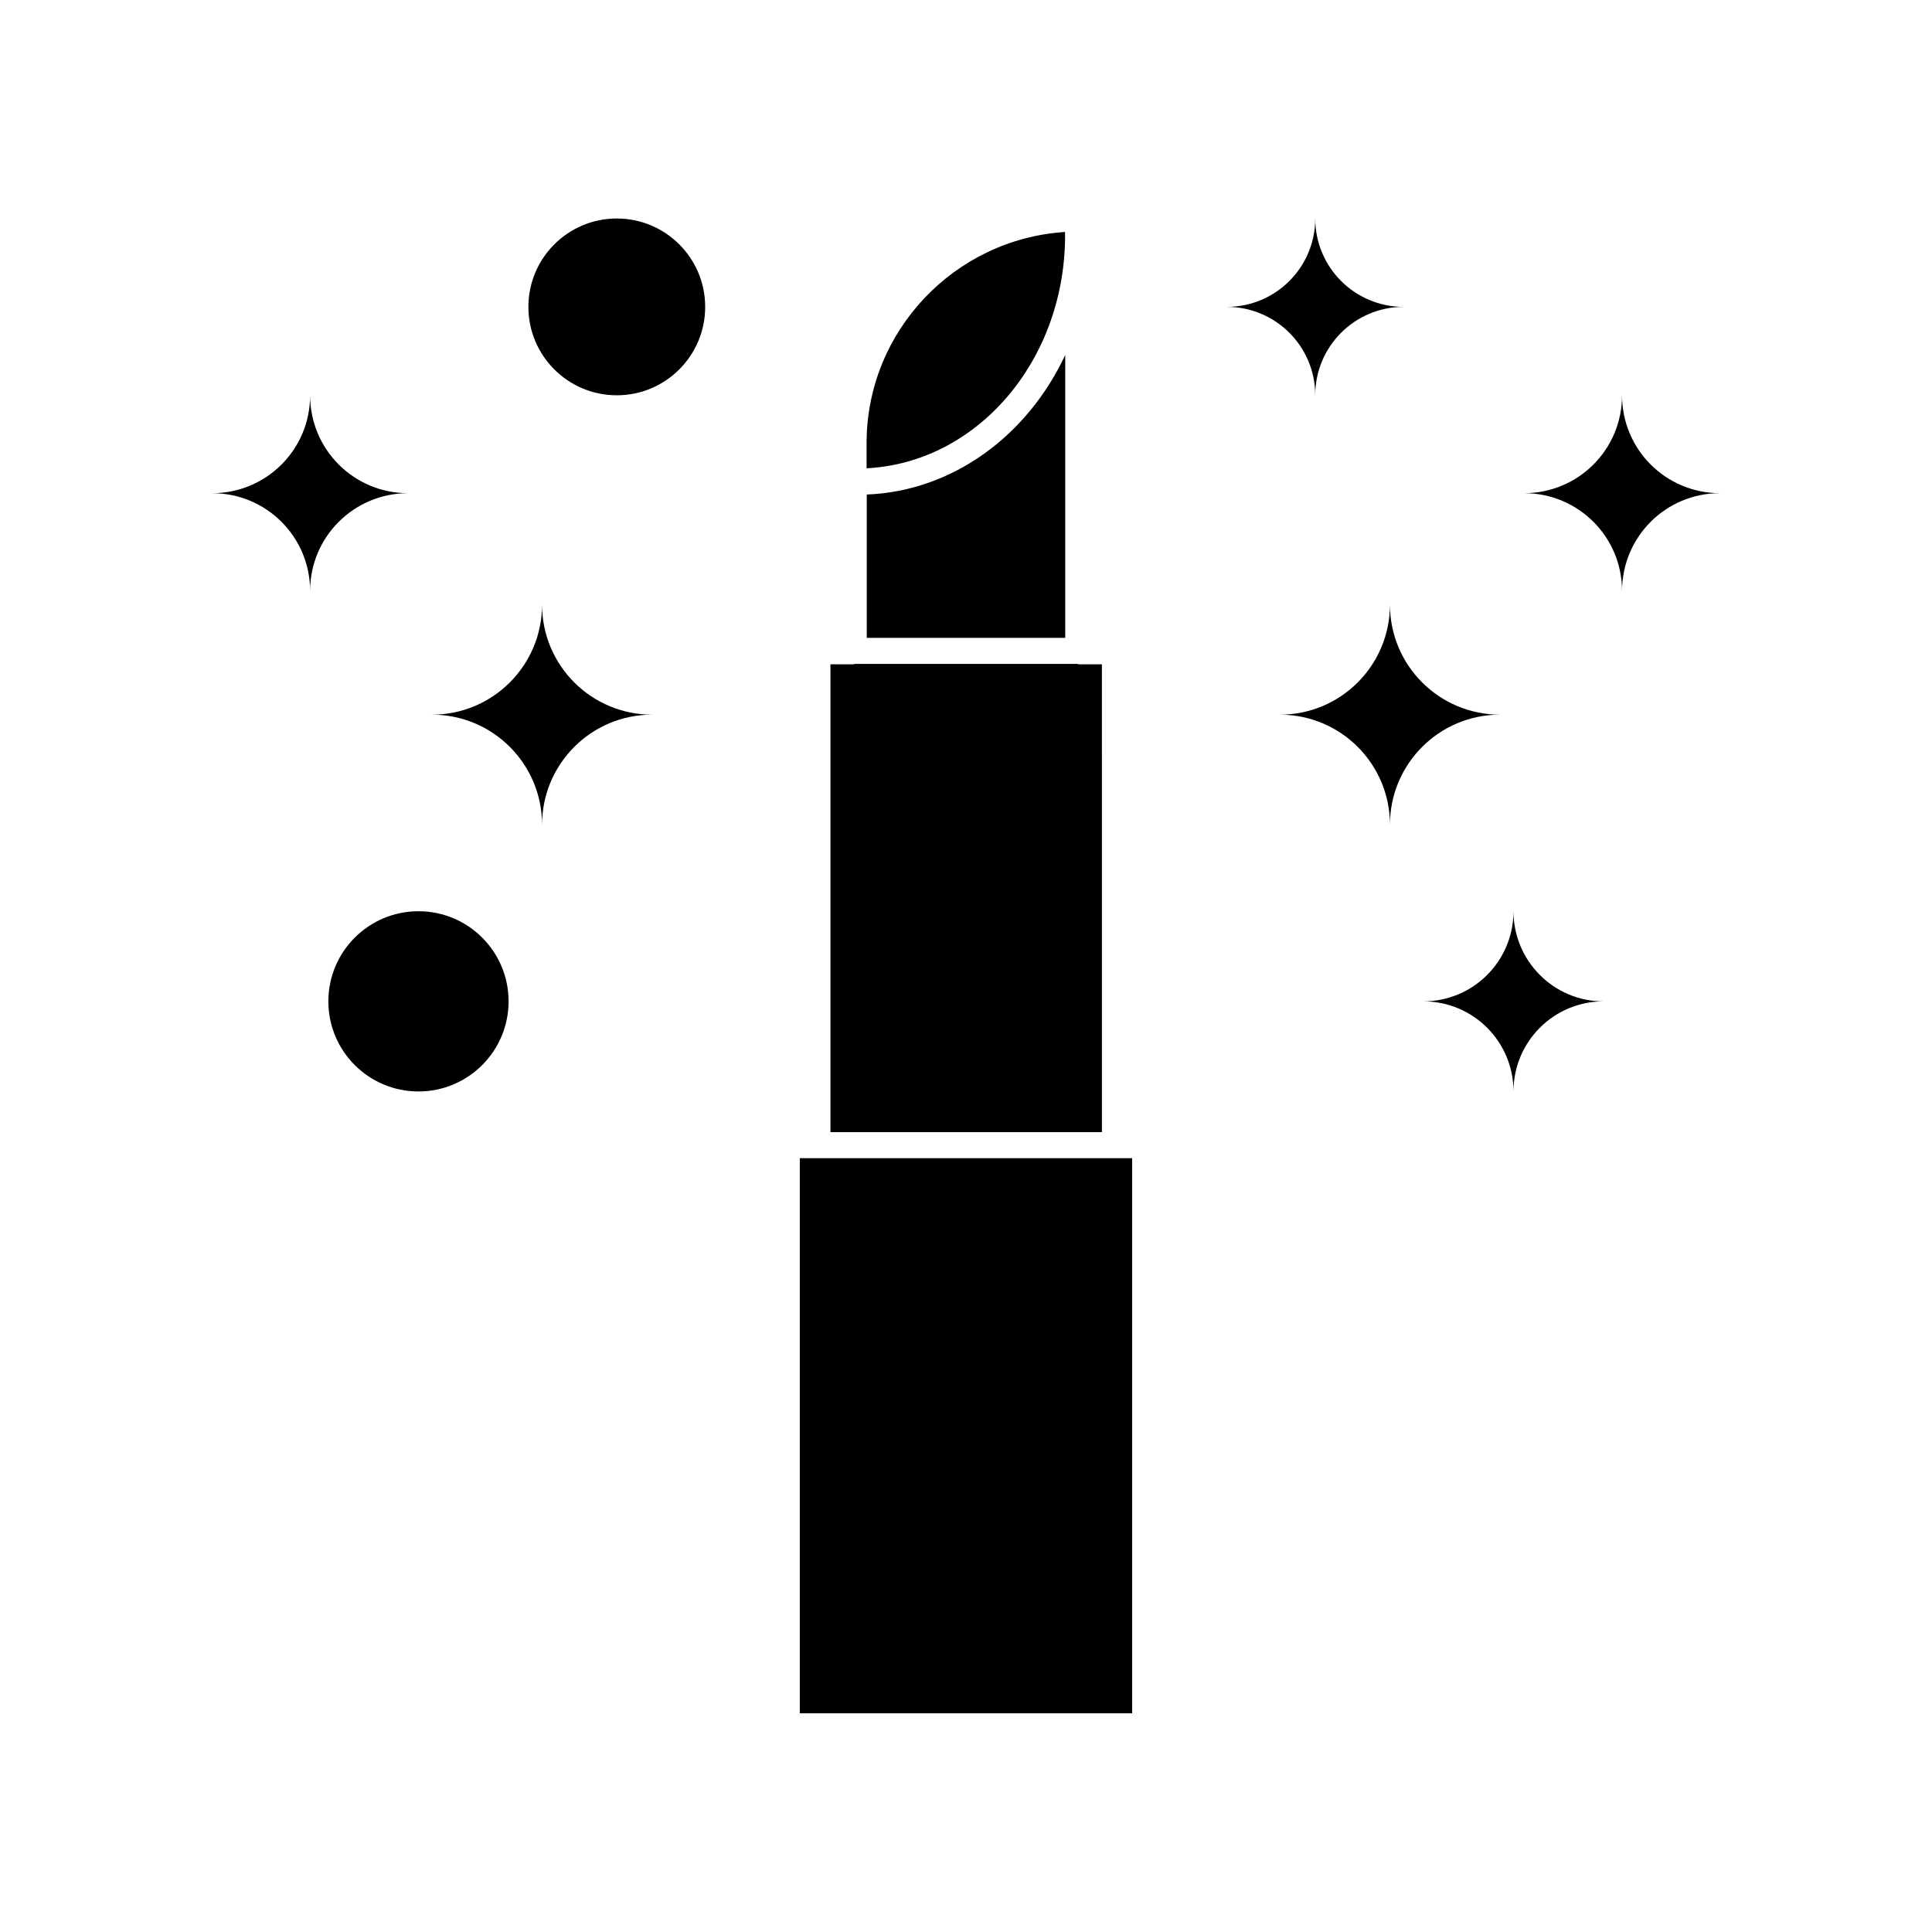
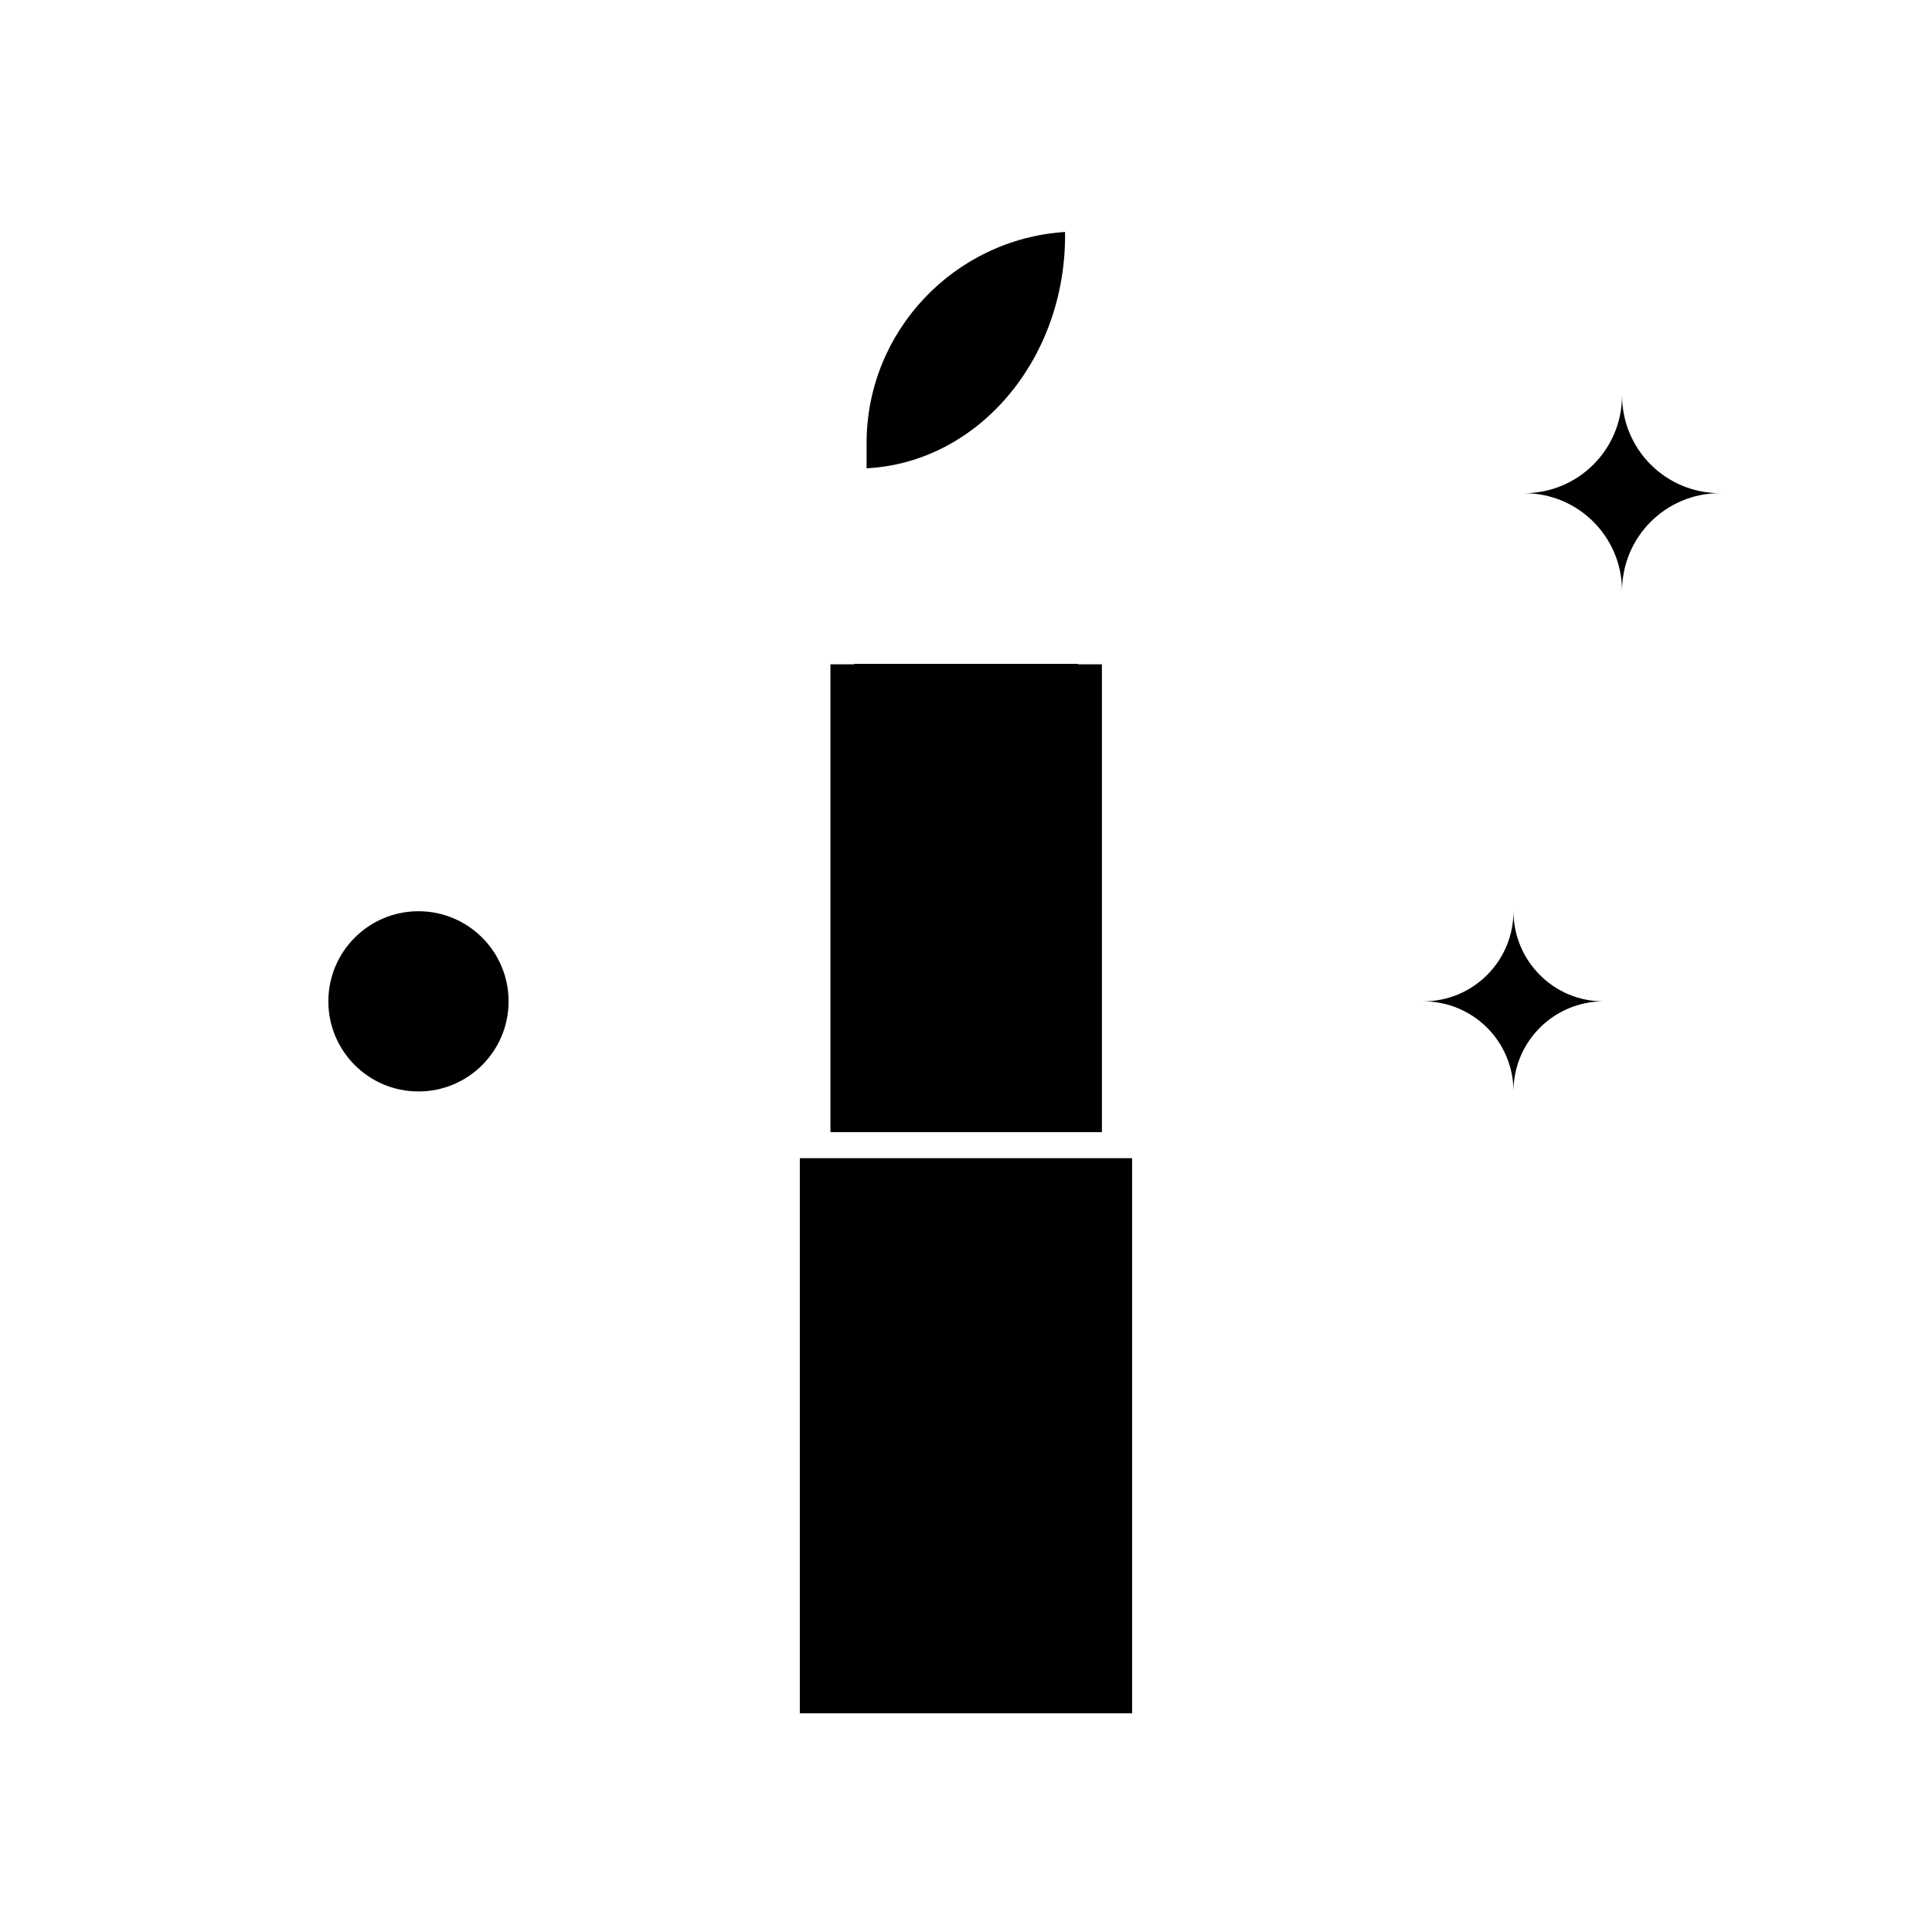
<svg xmlns="http://www.w3.org/2000/svg" fill="#000000" width="800px" height="800px" version="1.1" viewBox="144 144 512 512">
  <g>
    <path d="m426.25 205.68v-0.203c-29.223 1.863-52.598 26.199-52.598 55.973v6.648c29.07-1.461 52.195-28.062 52.598-60.809z" />
-     <path d="m373.7 313.04h52.598v-74.965c-9.977 21.312-29.727 36.074-52.598 36.98z" />
    <path d="m370.27 320.04h-6.195v123.99h71.945l-0.004-123.99h-6.246c-0.102 0-0.102-0.102-0.203-0.102h-59.094c-0.102 0-0.102 0.102-0.203 0.102z" />
    <path d="m355.96 450.93h88.066v147.11h-88.066z" />
    <path d="m278.78 409.37c0 13.188-10.691 23.879-23.879 23.879-13.191 0-23.883-10.691-23.883-23.879 0-13.191 10.691-23.883 23.883-23.883 13.188 0 23.879 10.691 23.879 23.883" />
-     <path d="m287.65 304.22c0 16.121-13.047 29.172-29.172 29.172 16.121 0 29.172 13.047 29.172 29.172 0-16.121 13.047-29.172 29.172-29.172-16.121 0-29.172-13.047-29.172-29.172z" />
-     <path d="m330.88 225.33c0 12.938-10.488 23.426-23.426 23.426s-23.426-10.488-23.426-23.426 10.488-23.426 23.426-23.426 23.426 10.488 23.426 23.426" />
-     <path d="m252.13 274.7c-14.359 0-25.945-11.586-25.945-25.945 0 14.359-11.586 25.945-25.945 25.945 14.359 0 25.945 11.586 25.945 25.945-0.051-14.305 11.59-25.945 25.945-25.945z" />
+     <path d="m287.65 304.22z" />
    <path d="m545.09 385.49c0 13.199-10.68 23.879-23.879 23.879 13.199 0 23.879 10.68 23.879 23.879 0-13.199 10.68-23.879 23.879-23.879-13.145 0.051-23.879-10.68-23.879-23.879z" />
-     <path d="m512.35 304.22c0 16.121-13.047 29.172-29.172 29.172 16.121 0 29.172 13.047 29.172 29.172 0-16.121 13.047-29.172 29.172-29.172-16.121 0-29.172-13.047-29.172-29.172z" />
-     <path d="m492.55 248.75c0-12.949 10.48-23.426 23.426-23.426-12.949 0-23.426-10.48-23.426-23.426 0 12.949-10.48 23.426-23.426 23.426 12.949 0 23.426 10.48 23.426 23.426z" />
    <path d="m573.86 248.75c0 14.359-11.586 25.945-25.945 25.945 14.359 0 25.945 11.586 25.945 25.945 0-14.359 11.586-25.945 25.945-25.945-14.359 0-25.945-11.586-25.945-25.945z" />
  </g>
</svg>